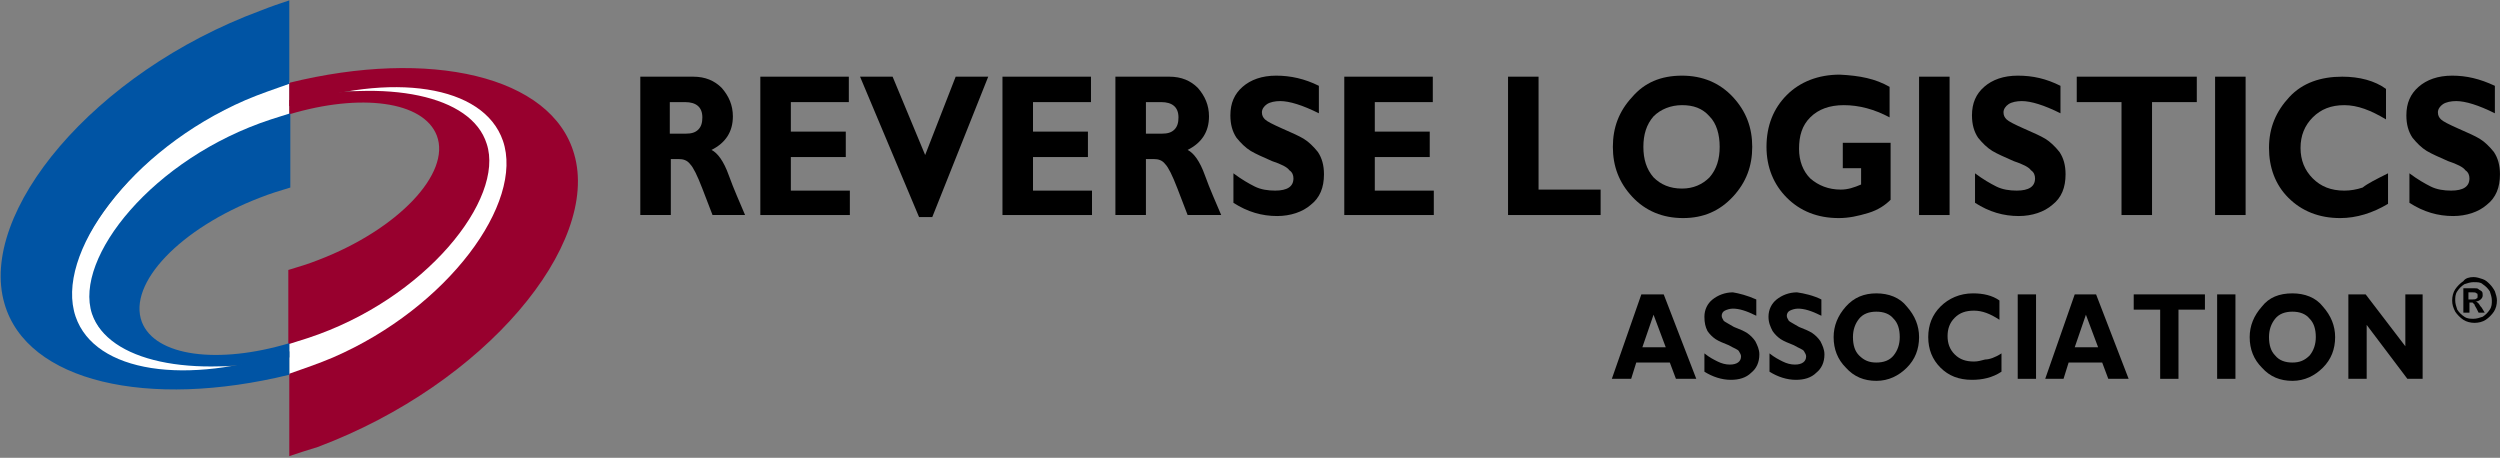
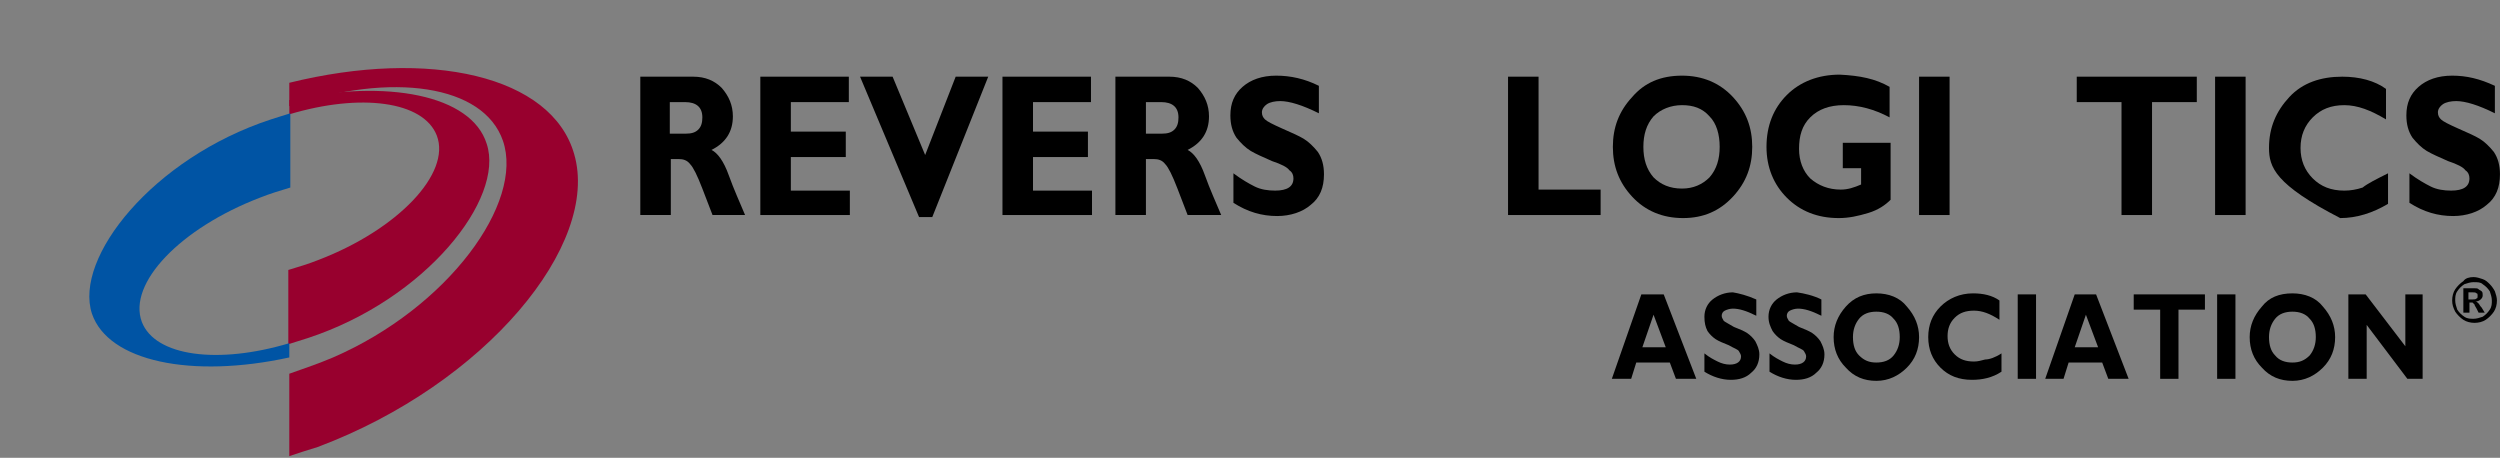
<svg xmlns="http://www.w3.org/2000/svg" width="3353" height="614" viewBox="0 0 3353 614" fill="none">
  <rect x="0" y="0" width="3353" height="614" fill="#808080" stroke="none" />
  <g clip-path="url(#clip0_476_8579)">
-     <path d="M388.025 153.311V109.649C388.025 109.649 304.795 132.845 228.387 191.515C228.387 191.515 161.53 240.635 119.232 314.314C119.232 314.314 78.299 378.442 104.224 434.384C104.224 434.384 128.783 521.707 314.346 491.69C314.346 491.69 259.769 490.326 227.022 484.868C227.022 484.868 116.504 469.859 121.961 398.909C121.961 398.909 105.588 329.323 252.947 216.075C254.311 214.711 291.151 184.693 388.025 153.311Z" fill="white" />
-     <path d="M464.412 121.923C464.412 121.923 565.38 98.728 636.33 139.661C636.33 139.661 690.908 165.585 679.992 236.535C679.992 236.535 674.534 303.393 600.855 375.707C600.855 375.707 535.362 445.293 441.217 484.862L388.004 502.599V460.302C388.004 460.302 434.395 448.022 488.972 419.369C488.972 419.369 564.016 375.707 606.313 321.13C606.313 321.13 685.45 232.442 639.059 172.407C639.059 172.407 617.228 134.203 535.362 126.017L464.412 121.923Z" fill="white" />
    <path d="M652.759 192.884C632.293 127.392 519.045 105.561 388.06 134.214V153.316C483.57 124.663 568.165 135.578 585.902 181.969C605.004 232.453 534.054 307.497 427.628 348.43C413.984 353.887 400.34 357.981 386.695 362.074V461.677C394.882 458.948 404.433 456.22 412.62 453.491C570.893 401.642 677.319 266.564 652.759 192.884Z" fill="#98002E" />
    <path d="M770.044 206.531C740.027 101.47 576.295 64.63 388.004 111.021V142.403C525.811 96.012 648.61 113.749 674.534 188.793C703.187 272.023 600.855 412.56 446.674 479.417C427.572 487.603 407.106 494.426 388.004 501.248V611.767C400.284 607.673 412.564 603.58 426.208 599.487C651.339 514.892 805.52 327.965 770.044 206.531Z" fill="#98002E" />
    <path d="M123.323 420.727C145.154 484.856 257.037 508.051 388.022 479.398V460.296C292.512 488.949 207.917 478.034 190.18 431.643C171.078 379.794 242.028 306.115 348.454 265.182C362.098 259.725 375.742 255.631 389.387 251.538V151.935C381.2 154.663 371.649 157.392 363.462 160.121C205.188 211.97 98.763 345.684 123.323 420.727Z" fill="#0054A4" />
-     <path d="M5.973 407.094C35.99 512.156 198.358 548.995 388.013 502.605V471.223C250.206 517.613 127.407 499.876 101.483 424.832C72.83 341.602 175.162 201.065 329.343 134.208C348.445 126.022 368.911 119.2 388.013 112.377V0.494C375.734 4.587 363.454 8.681 349.809 14.138C124.678 97.369 -29.502 285.66 5.973 407.094Z" fill="#0054A4" />
    <path d="M857.404 102.838H929.719C946.092 102.838 958.372 108.296 967.923 117.847C977.474 128.762 982.932 141.042 982.932 156.051C982.932 176.517 973.381 191.526 954.279 201.077C962.465 205.17 970.652 216.086 977.474 235.188C984.296 254.29 992.483 272.027 999.305 288.4H955.643C952.914 281.578 948.821 270.663 941.999 252.925C935.177 235.188 929.719 224.272 925.626 220.179C921.533 214.721 916.075 213.357 910.617 213.357H899.702V288.4H858.769V102.838H857.404ZM898.337 136.949V179.246H920.168C926.99 179.246 932.448 177.882 936.541 173.788C940.635 169.695 941.999 164.237 941.999 157.415C941.999 143.771 933.812 136.949 918.804 136.949H898.337Z" fill="black" />
    <path d="M1139.82 254.29V288.4H1019.75V102.838H1138.45V136.949H1060.68V176.517H1134.36V210.628H1060.68V255.654H1139.82V254.29Z" fill="black" />
    <path d="M1325.42 102.838L1250.37 291.129H1232.64L1153.5 102.838H1197.16L1240.82 207.899L1281.75 102.838H1325.42Z" fill="black" />
    <path d="M1464.58 254.29V288.4H1344.51V102.838H1463.22V136.949H1385.45V176.517H1459.13V210.628H1385.45V255.654H1464.58V254.29Z" fill="black" />
    <path d="M1495.98 102.838H1568.29C1584.67 102.838 1596.95 108.296 1606.5 117.847C1616.05 128.762 1621.51 141.042 1621.51 156.051C1621.51 176.517 1611.96 191.526 1592.85 201.077C1601.04 205.17 1609.23 216.086 1616.05 235.188C1622.87 254.29 1631.06 272.027 1637.88 288.4H1592.85C1590.12 281.578 1586.03 270.663 1579.21 252.925C1572.39 235.188 1566.93 224.272 1562.84 220.179C1558.74 214.721 1553.28 213.357 1547.83 213.357H1536.91V288.4H1495.98V102.838ZM1536.91 136.949V179.246H1558.74C1565.56 179.246 1571.02 177.882 1575.12 173.788C1579.21 169.695 1580.57 164.237 1580.57 157.415C1580.57 143.771 1572.39 136.949 1557.38 136.949H1536.91Z" fill="black" />
    <path d="M1768.88 115.105V151.945C1747.05 141.029 1729.31 135.572 1717.03 135.572C1710.21 135.572 1703.39 136.936 1699.3 139.665C1695.2 142.394 1692.48 146.487 1692.48 150.58C1692.48 154.674 1693.84 157.403 1696.57 160.131C1699.3 162.86 1707.48 166.954 1719.76 172.411C1732.04 177.869 1741.59 181.962 1748.42 186.056C1755.24 190.149 1762.06 196.971 1767.52 203.793C1772.98 211.98 1775.71 221.531 1775.71 233.811C1775.71 251.548 1770.25 265.193 1757.97 274.744C1747.05 284.295 1730.68 289.752 1712.94 289.752C1692.48 289.752 1673.37 284.295 1654.27 272.015V232.446C1665.19 240.633 1674.74 246.091 1682.92 250.184C1691.11 254.277 1700.66 255.642 1710.21 255.642C1726.59 255.642 1734.77 250.184 1734.77 239.268C1734.77 235.175 1733.41 231.082 1729.31 228.353C1726.59 224.26 1718.4 220.166 1706.12 216.073C1693.84 210.615 1684.29 206.522 1677.47 202.429C1670.64 198.336 1663.82 191.513 1658.36 184.691C1652.91 176.505 1650.18 166.954 1650.18 154.674C1650.18 138.301 1655.64 126.021 1666.55 116.47C1677.47 106.919 1692.48 101.461 1711.58 101.461C1730.68 101.461 1749.78 105.554 1768.88 115.105Z" fill="black" />
-     <path d="M1923.02 254.29V288.4H1802.95V102.838H1921.66V136.949H1843.88V176.517H1917.56V210.628H1843.88V255.654H1923.02V254.29Z" fill="black" />
    <path d="M2146.74 254.29V288.4H2022.58V102.838H2063.51V254.29H2146.74Z" fill="black" />
    <path d="M2255.95 101.461C2283.24 101.461 2306.43 111.012 2324.17 130.114C2341.91 149.216 2350.09 171.047 2350.09 196.971C2350.09 222.895 2341.91 244.726 2324.17 263.828C2306.43 282.93 2284.6 292.481 2257.31 292.481C2230.02 292.481 2206.83 282.93 2189.09 263.828C2171.35 244.726 2163.17 222.895 2163.17 196.971C2163.17 171.047 2171.35 149.216 2189.09 130.114C2205.46 111.012 2227.29 101.461 2255.95 101.461ZM2255.95 252.913C2270.96 252.913 2283.24 247.455 2292.79 237.904C2302.34 226.989 2306.43 213.344 2306.43 196.971C2306.43 180.598 2302.34 165.589 2292.79 156.038C2283.24 145.123 2270.96 141.029 2255.95 141.029C2240.94 141.029 2227.29 146.487 2217.74 156.038C2208.19 166.954 2204.1 180.598 2204.1 196.971C2204.1 213.344 2208.19 226.989 2217.74 237.904C2227.29 247.455 2239.57 252.913 2255.95 252.913Z" fill="black" />
    <path d="M2534.32 116.477V157.41C2513.85 146.494 2493.38 141.036 2472.92 141.036C2453.82 141.036 2438.81 146.494 2427.89 157.41C2416.98 168.325 2412.88 181.969 2412.88 199.707C2412.88 216.08 2418.34 229.724 2427.89 239.275C2438.81 248.826 2452.45 254.284 2468.82 254.284C2478.37 254.284 2486.56 251.555 2496.11 247.462V225.631H2471.55V191.52H2535.68V267.928C2528.86 274.751 2519.31 281.573 2505.66 285.666C2492.02 289.759 2479.74 292.488 2466.1 292.488C2437.44 292.488 2414.25 282.937 2396.51 265.2C2378.77 247.462 2369.22 224.267 2369.22 196.978C2369.22 168.325 2378.77 145.13 2396.51 127.392C2414.25 109.655 2438.81 100.104 2467.46 100.104C2494.75 101.468 2515.21 105.561 2534.32 116.477Z" fill="black" />
    <path d="M2614.78 102.838V288.4H2573.85V102.838H2614.78Z" fill="black" />
-     <path d="M2763.51 115.105V151.945C2741.68 141.029 2723.94 135.572 2711.66 135.572C2704.84 135.572 2698.02 136.936 2693.93 139.665C2689.83 142.394 2687.1 146.487 2687.1 150.58C2687.1 154.674 2688.47 157.403 2691.2 160.131C2693.93 162.86 2702.11 166.954 2714.39 172.411C2726.67 177.869 2736.22 181.962 2743.05 186.056C2749.87 190.149 2756.69 196.971 2762.15 203.793C2767.61 211.98 2770.33 221.531 2770.33 233.811C2770.33 251.548 2764.88 265.193 2752.6 274.744C2741.68 284.295 2725.31 289.752 2707.57 289.752C2687.1 289.752 2668 284.295 2648.9 272.015V232.446C2659.82 240.633 2669.37 246.091 2677.55 250.184C2685.74 254.277 2695.29 255.642 2704.84 255.642C2721.21 255.642 2729.4 250.184 2729.4 239.268C2729.4 235.175 2728.04 231.082 2723.94 228.353C2721.21 224.26 2713.03 220.166 2700.75 216.073C2688.47 210.615 2678.92 206.522 2672.1 202.429C2665.27 198.336 2658.45 191.513 2652.99 184.691C2647.54 176.505 2644.81 166.954 2644.81 154.674C2644.81 138.301 2650.26 126.021 2661.18 116.47C2672.1 106.919 2687.1 101.461 2706.21 101.461C2726.67 101.461 2744.41 105.554 2763.51 115.105Z" fill="black" />
    <path d="M2946.34 102.838V136.949H2886.3V288.4H2845.37V136.949H2785.33V102.838H2946.34Z" fill="black" />
    <path d="M3011.81 102.838V288.4H2970.88V102.838H3011.81Z" fill="black" />
-     <path d="M3202.82 232.459V273.392C3182.36 285.672 3160.53 292.494 3138.7 292.494C3110.04 292.494 3086.85 282.943 3069.11 265.205C3051.37 247.468 3043.19 224.272 3043.19 198.348C3043.19 171.059 3052.74 149.229 3070.47 130.127C3088.21 111.024 3112.77 102.838 3141.42 102.838C3164.62 102.838 3185.09 108.296 3200.1 119.211V160.144C3179.63 147.864 3161.89 141.042 3144.15 141.042C3126.42 141.042 3112.77 146.5 3101.86 157.415C3090.94 168.331 3085.48 181.975 3085.48 198.348C3085.48 214.721 3090.94 228.366 3101.86 239.281C3112.77 250.196 3126.42 255.654 3144.15 255.654C3152.34 255.654 3160.53 254.29 3168.71 251.561C3175.54 246.103 3186.45 240.645 3202.82 232.459Z" fill="black" />
+     <path d="M3202.82 232.459V273.392C3182.36 285.672 3160.53 292.494 3138.7 292.494C3051.37 247.468 3043.19 224.272 3043.19 198.348C3043.19 171.059 3052.74 149.229 3070.47 130.127C3088.21 111.024 3112.77 102.838 3141.42 102.838C3164.62 102.838 3185.09 108.296 3200.1 119.211V160.144C3179.63 147.864 3161.89 141.042 3144.15 141.042C3126.42 141.042 3112.77 146.5 3101.86 157.415C3090.94 168.331 3085.48 181.975 3085.48 198.348C3085.48 214.721 3090.94 228.366 3101.86 239.281C3112.77 250.196 3126.42 255.654 3144.15 255.654C3152.34 255.654 3160.53 254.29 3168.71 251.561C3175.54 246.103 3186.45 240.645 3202.82 232.459Z" fill="black" />
    <path d="M3346.13 115.105V151.945C3324.3 141.029 3306.56 135.572 3294.28 135.572C3287.46 135.572 3280.63 136.936 3276.54 139.665C3272.45 142.394 3269.72 146.487 3269.72 150.58C3269.72 154.674 3271.08 157.403 3273.81 160.131C3276.54 162.86 3284.73 166.954 3297.01 172.411C3309.29 177.869 3318.84 181.962 3325.66 186.056C3332.48 190.149 3339.31 196.971 3344.76 203.793C3350.22 211.98 3352.95 221.531 3352.95 233.811C3352.95 251.548 3347.49 265.193 3335.21 274.744C3324.3 284.295 3307.92 289.752 3290.19 289.752C3269.72 289.752 3250.62 284.295 3231.52 272.015V232.446C3242.43 240.633 3251.98 246.091 3260.17 250.184C3268.35 254.277 3277.91 255.642 3287.46 255.642C3303.83 255.642 3312.02 250.184 3312.02 239.268C3312.02 235.175 3310.65 231.082 3306.56 228.353C3303.83 224.26 3295.64 220.166 3283.36 216.073C3271.08 210.615 3261.53 206.522 3254.71 202.429C3247.89 198.336 3241.07 191.513 3235.61 184.691C3230.15 176.505 3227.42 166.954 3227.42 154.674C3227.42 138.301 3232.88 126.021 3243.8 116.47C3254.71 106.919 3269.72 101.461 3288.82 101.461C3307.92 101.461 3325.66 105.554 3346.13 115.105Z" fill="black" />
    <path d="M2231.38 394.83L2275.05 508.078H2247.76L2239.57 486.247H2194.55L2187.72 508.078H2161.8L2201.37 394.83H2231.38ZM2234.11 465.78L2217.74 422.119L2202.73 465.78H2234.11Z" fill="black" />
    <path d="M2355.55 401.647V423.478C2341.9 416.655 2332.35 413.927 2324.16 413.927C2320.07 413.927 2315.98 415.291 2313.25 416.655C2310.52 418.02 2309.15 420.749 2309.15 423.478C2309.15 426.206 2310.52 427.571 2311.88 430.3C2313.25 431.664 2318.71 434.393 2325.53 438.486C2332.35 441.215 2339.17 443.944 2343.27 446.673C2347.36 449.402 2351.45 453.495 2354.18 457.588C2356.91 463.046 2359.64 468.504 2359.64 475.326C2359.64 486.241 2355.55 494.428 2348.72 499.886C2341.9 506.708 2332.35 509.437 2321.43 509.437C2309.15 509.437 2296.87 505.343 2285.96 498.521V473.962C2292.78 479.419 2298.24 482.148 2303.7 484.877C2309.15 487.606 2314.61 488.97 2320.07 488.97C2329.62 488.97 2335.08 484.877 2335.08 478.055C2335.08 475.326 2333.71 473.962 2332.35 471.233C2330.99 468.504 2325.53 467.139 2318.71 463.046C2311.88 460.317 2305.06 457.588 2300.97 454.859C2296.87 452.131 2292.78 448.037 2290.05 443.944C2287.32 438.486 2285.96 433.029 2285.96 424.842C2285.96 415.291 2290.05 407.104 2296.87 401.647C2303.7 396.189 2313.25 392.096 2324.16 392.096C2332.35 393.46 2343.27 396.189 2355.55 401.647Z" fill="black" />
    <path d="M2442.85 401.647V423.478C2429.2 416.655 2419.65 413.927 2411.46 413.927C2407.37 413.927 2403.28 415.291 2400.55 416.655C2397.82 418.02 2396.46 420.749 2396.46 423.478C2396.46 426.206 2397.82 427.571 2399.19 430.3C2400.55 431.664 2406.01 434.393 2412.83 438.486C2419.65 441.215 2426.47 443.944 2430.57 446.673C2434.66 449.402 2438.75 453.495 2441.48 457.588C2444.21 463.046 2446.94 468.504 2446.94 475.326C2446.94 486.241 2442.85 494.428 2436.02 499.886C2429.2 506.708 2419.65 509.437 2408.74 509.437C2396.46 509.437 2384.18 505.343 2373.26 498.521V473.962C2380.08 479.419 2385.54 482.148 2391 484.877C2396.46 487.606 2401.91 488.97 2407.37 488.97C2416.92 488.97 2422.38 484.877 2422.38 478.055C2422.38 475.326 2421.02 473.962 2419.65 471.233C2418.29 468.504 2412.83 467.139 2406.01 463.046C2399.19 460.317 2392.36 457.588 2388.27 454.859C2384.18 452.131 2380.08 448.037 2377.35 443.944C2374.63 438.486 2371.9 433.029 2371.9 424.842C2371.9 415.291 2375.99 407.104 2382.81 401.647C2389.63 396.189 2399.19 392.096 2410.1 392.096C2419.65 393.46 2431.93 396.189 2442.85 401.647Z" fill="black" />
    <path d="M2516.57 393.453C2532.94 393.453 2547.95 398.911 2557.5 411.191C2568.41 423.471 2573.87 437.115 2573.87 452.124C2573.87 468.497 2568.41 482.141 2557.5 493.057C2546.58 503.972 2532.94 510.794 2516.57 510.794C2500.19 510.794 2486.55 505.336 2475.63 493.057C2464.72 482.141 2459.26 468.497 2459.26 452.124C2459.26 437.115 2464.72 423.471 2475.63 411.191C2486.55 398.911 2500.19 393.453 2516.57 393.453ZM2516.57 486.234C2526.12 486.234 2534.3 483.506 2539.76 476.683C2545.22 469.861 2547.95 461.675 2547.95 452.124C2547.95 441.208 2545.22 433.022 2539.76 427.564C2534.3 420.742 2526.12 418.013 2516.57 418.013C2507.01 418.013 2498.83 420.742 2493.37 427.564C2487.91 434.386 2485.18 442.573 2485.18 452.124C2485.18 463.039 2487.91 471.226 2493.37 476.683C2500.19 483.506 2507.01 486.234 2516.57 486.234Z" fill="black" />
    <path d="M2684.39 473.955V498.514C2672.11 506.701 2658.47 509.43 2644.82 509.43C2627.09 509.43 2613.44 503.972 2602.53 493.057C2591.61 482.141 2586.15 468.497 2586.15 452.124C2586.15 435.75 2591.61 422.106 2602.53 411.191C2613.44 400.275 2628.45 393.453 2646.19 393.453C2659.83 393.453 2672.11 396.182 2681.66 403.004V428.928C2669.38 420.742 2658.47 416.648 2647.55 416.648C2636.64 416.648 2628.45 419.377 2621.63 426.199C2614.81 433.022 2612.08 441.208 2612.08 450.759C2612.08 460.31 2614.81 468.497 2621.63 475.319C2628.45 482.141 2636.64 484.87 2647.55 484.87C2653.01 484.87 2657.1 483.506 2662.56 482.141C2668.02 482.141 2676.21 479.412 2684.39 473.955Z" fill="black" />
    <path d="M2730.73 394.83V508.078H2706.17V394.83H2730.73Z" fill="black" />
    <path d="M2811.27 394.83L2854.93 508.078H2827.64L2819.46 486.247H2774.43L2767.61 508.078H2743.05L2782.62 394.83H2811.27ZM2814 465.78L2797.63 422.119L2782.62 465.78H2814Z" fill="black" />
    <path d="M2957.25 394.83V415.297H2921.78V508.078H2897.22V415.297H2861.74V394.83H2957.25Z" fill="black" />
    <path d="M2998.18 394.83V508.078H2973.62V394.83H2998.18Z" fill="black" />
    <path d="M3074.57 393.453C3090.95 393.453 3105.96 398.911 3115.51 411.191C3126.42 423.471 3131.88 437.115 3131.88 452.124C3131.88 468.497 3126.42 482.141 3115.51 493.057C3104.59 503.972 3090.95 510.794 3074.57 510.794C3058.2 510.794 3044.56 505.336 3033.64 493.057C3022.73 482.141 3017.27 468.497 3017.27 452.124C3017.27 437.115 3022.73 423.471 3033.64 411.191C3043.19 398.911 3056.84 393.453 3074.57 393.453ZM3074.57 486.234C3084.12 486.234 3090.95 483.506 3097.77 476.683C3103.23 469.861 3105.96 461.675 3105.96 452.124C3105.96 441.208 3103.23 433.022 3097.77 427.564C3092.31 420.742 3084.12 418.013 3074.57 418.013C3065.02 418.013 3056.84 420.742 3051.38 427.564C3045.92 434.386 3043.19 442.573 3043.19 452.124C3043.19 463.039 3045.92 471.226 3051.38 476.683C3056.84 483.506 3065.02 486.234 3074.57 486.234Z" fill="black" />
    <path d="M3249.23 394.83V508.078H3228.77L3174.19 435.763V508.078H3149.63V394.83H3172.83L3226.04 464.416V394.83H3249.23Z" fill="black" />
    <path d="M3317.5 371.612C3321.59 371.612 3325.68 372.977 3329.78 374.341C3333.87 375.706 3336.6 378.434 3339.33 381.163C3342.06 383.892 3344.79 387.985 3346.15 390.714C3347.51 394.808 3348.88 398.901 3348.88 402.994C3348.88 408.452 3347.51 413.91 3344.79 418.003C3342.06 422.096 3337.96 426.19 3333.87 428.918C3329.78 431.647 3324.32 433.012 3318.86 433.012C3313.4 433.012 3307.95 431.647 3303.85 428.918C3299.76 426.19 3295.67 422.096 3292.94 418.003C3290.21 412.545 3288.84 408.452 3288.84 402.994C3288.84 397.536 3290.21 392.079 3292.94 387.985C3295.67 383.892 3299.76 379.799 3303.85 377.07C3306.58 372.977 3312.04 371.612 3317.5 371.612ZM3317.5 378.434C3313.4 378.434 3309.31 379.799 3305.22 381.163C3301.12 383.892 3298.39 386.621 3295.67 390.714C3292.94 394.808 3292.94 398.901 3292.94 402.994C3292.94 407.087 3294.3 411.181 3295.67 415.274C3298.39 419.367 3301.12 422.096 3305.22 424.825C3309.31 427.554 3313.4 427.554 3317.5 427.554C3321.59 427.554 3325.68 426.19 3329.78 424.825C3333.87 422.096 3336.6 419.367 3339.33 415.274C3342.06 411.181 3342.06 407.087 3342.06 402.994C3342.06 398.901 3340.69 394.808 3339.33 390.714C3336.6 386.621 3333.87 383.892 3329.78 381.163C3327.05 378.434 3322.95 378.434 3317.5 378.434ZM3310.67 419.367H3303.85V386.621H3318.86C3321.59 386.621 3322.95 386.621 3324.32 387.985C3325.68 389.35 3327.05 389.35 3328.41 390.714C3329.78 392.079 3329.78 393.443 3329.78 396.172C3329.78 398.901 3328.41 400.265 3327.05 401.63C3325.68 402.994 3322.95 404.359 3320.23 404.359C3321.59 404.359 3322.95 405.723 3324.32 407.087C3325.68 408.452 3325.68 409.816 3328.41 412.545L3332.51 419.367H3324.32L3321.59 413.91C3320.23 411.181 3318.86 409.816 3318.86 408.452C3317.5 407.087 3317.5 407.088 3316.13 405.723C3314.77 405.723 3314.77 405.723 3313.4 405.723H3312.04V419.367H3310.67ZM3310.67 392.079V401.63H3316.13C3318.86 401.63 3320.23 401.63 3321.59 400.265C3322.95 400.265 3322.95 398.901 3322.95 396.172C3322.95 394.808 3322.95 393.443 3321.59 393.443C3320.23 392.079 3318.86 392.079 3316.13 392.079H3310.67Z" fill="black" />
  </g>
  <defs>
    <clipPath id="clip0_476_8579">
      <rect width="3352.41" height="612.629" fill="white" transform="translate(0.578 0.494)" />
    </clipPath>
  </defs>
</svg>